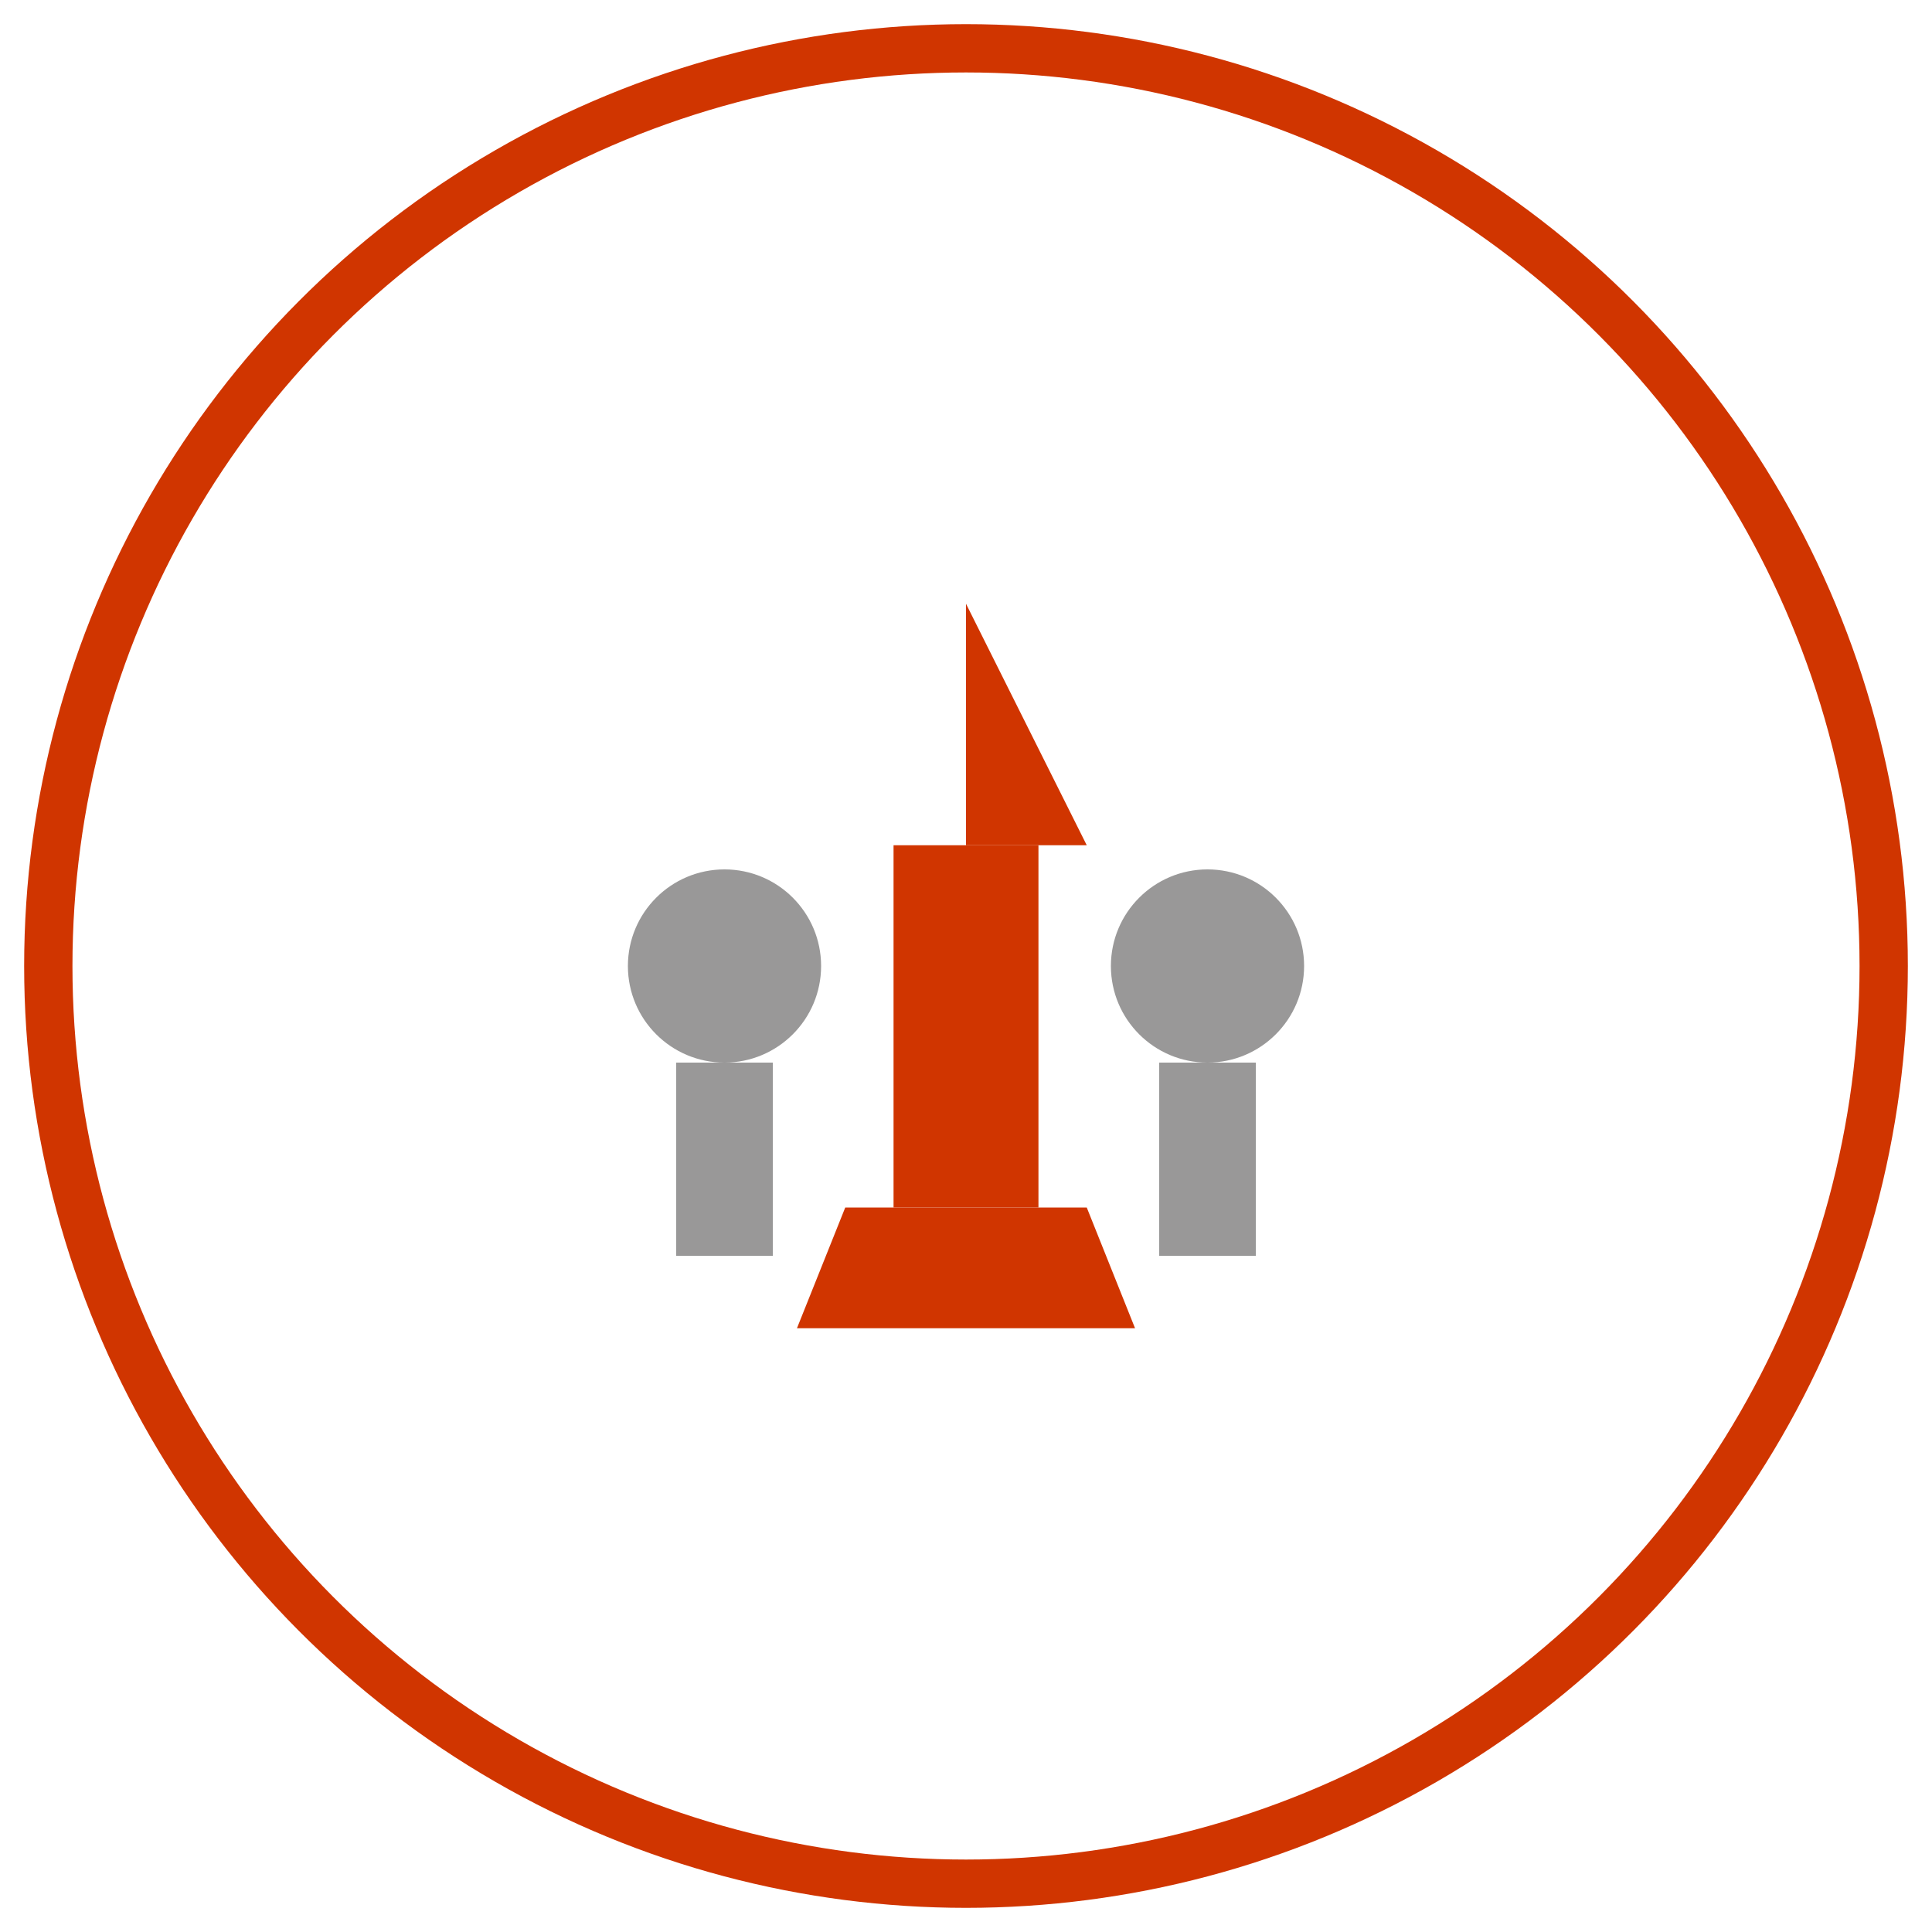
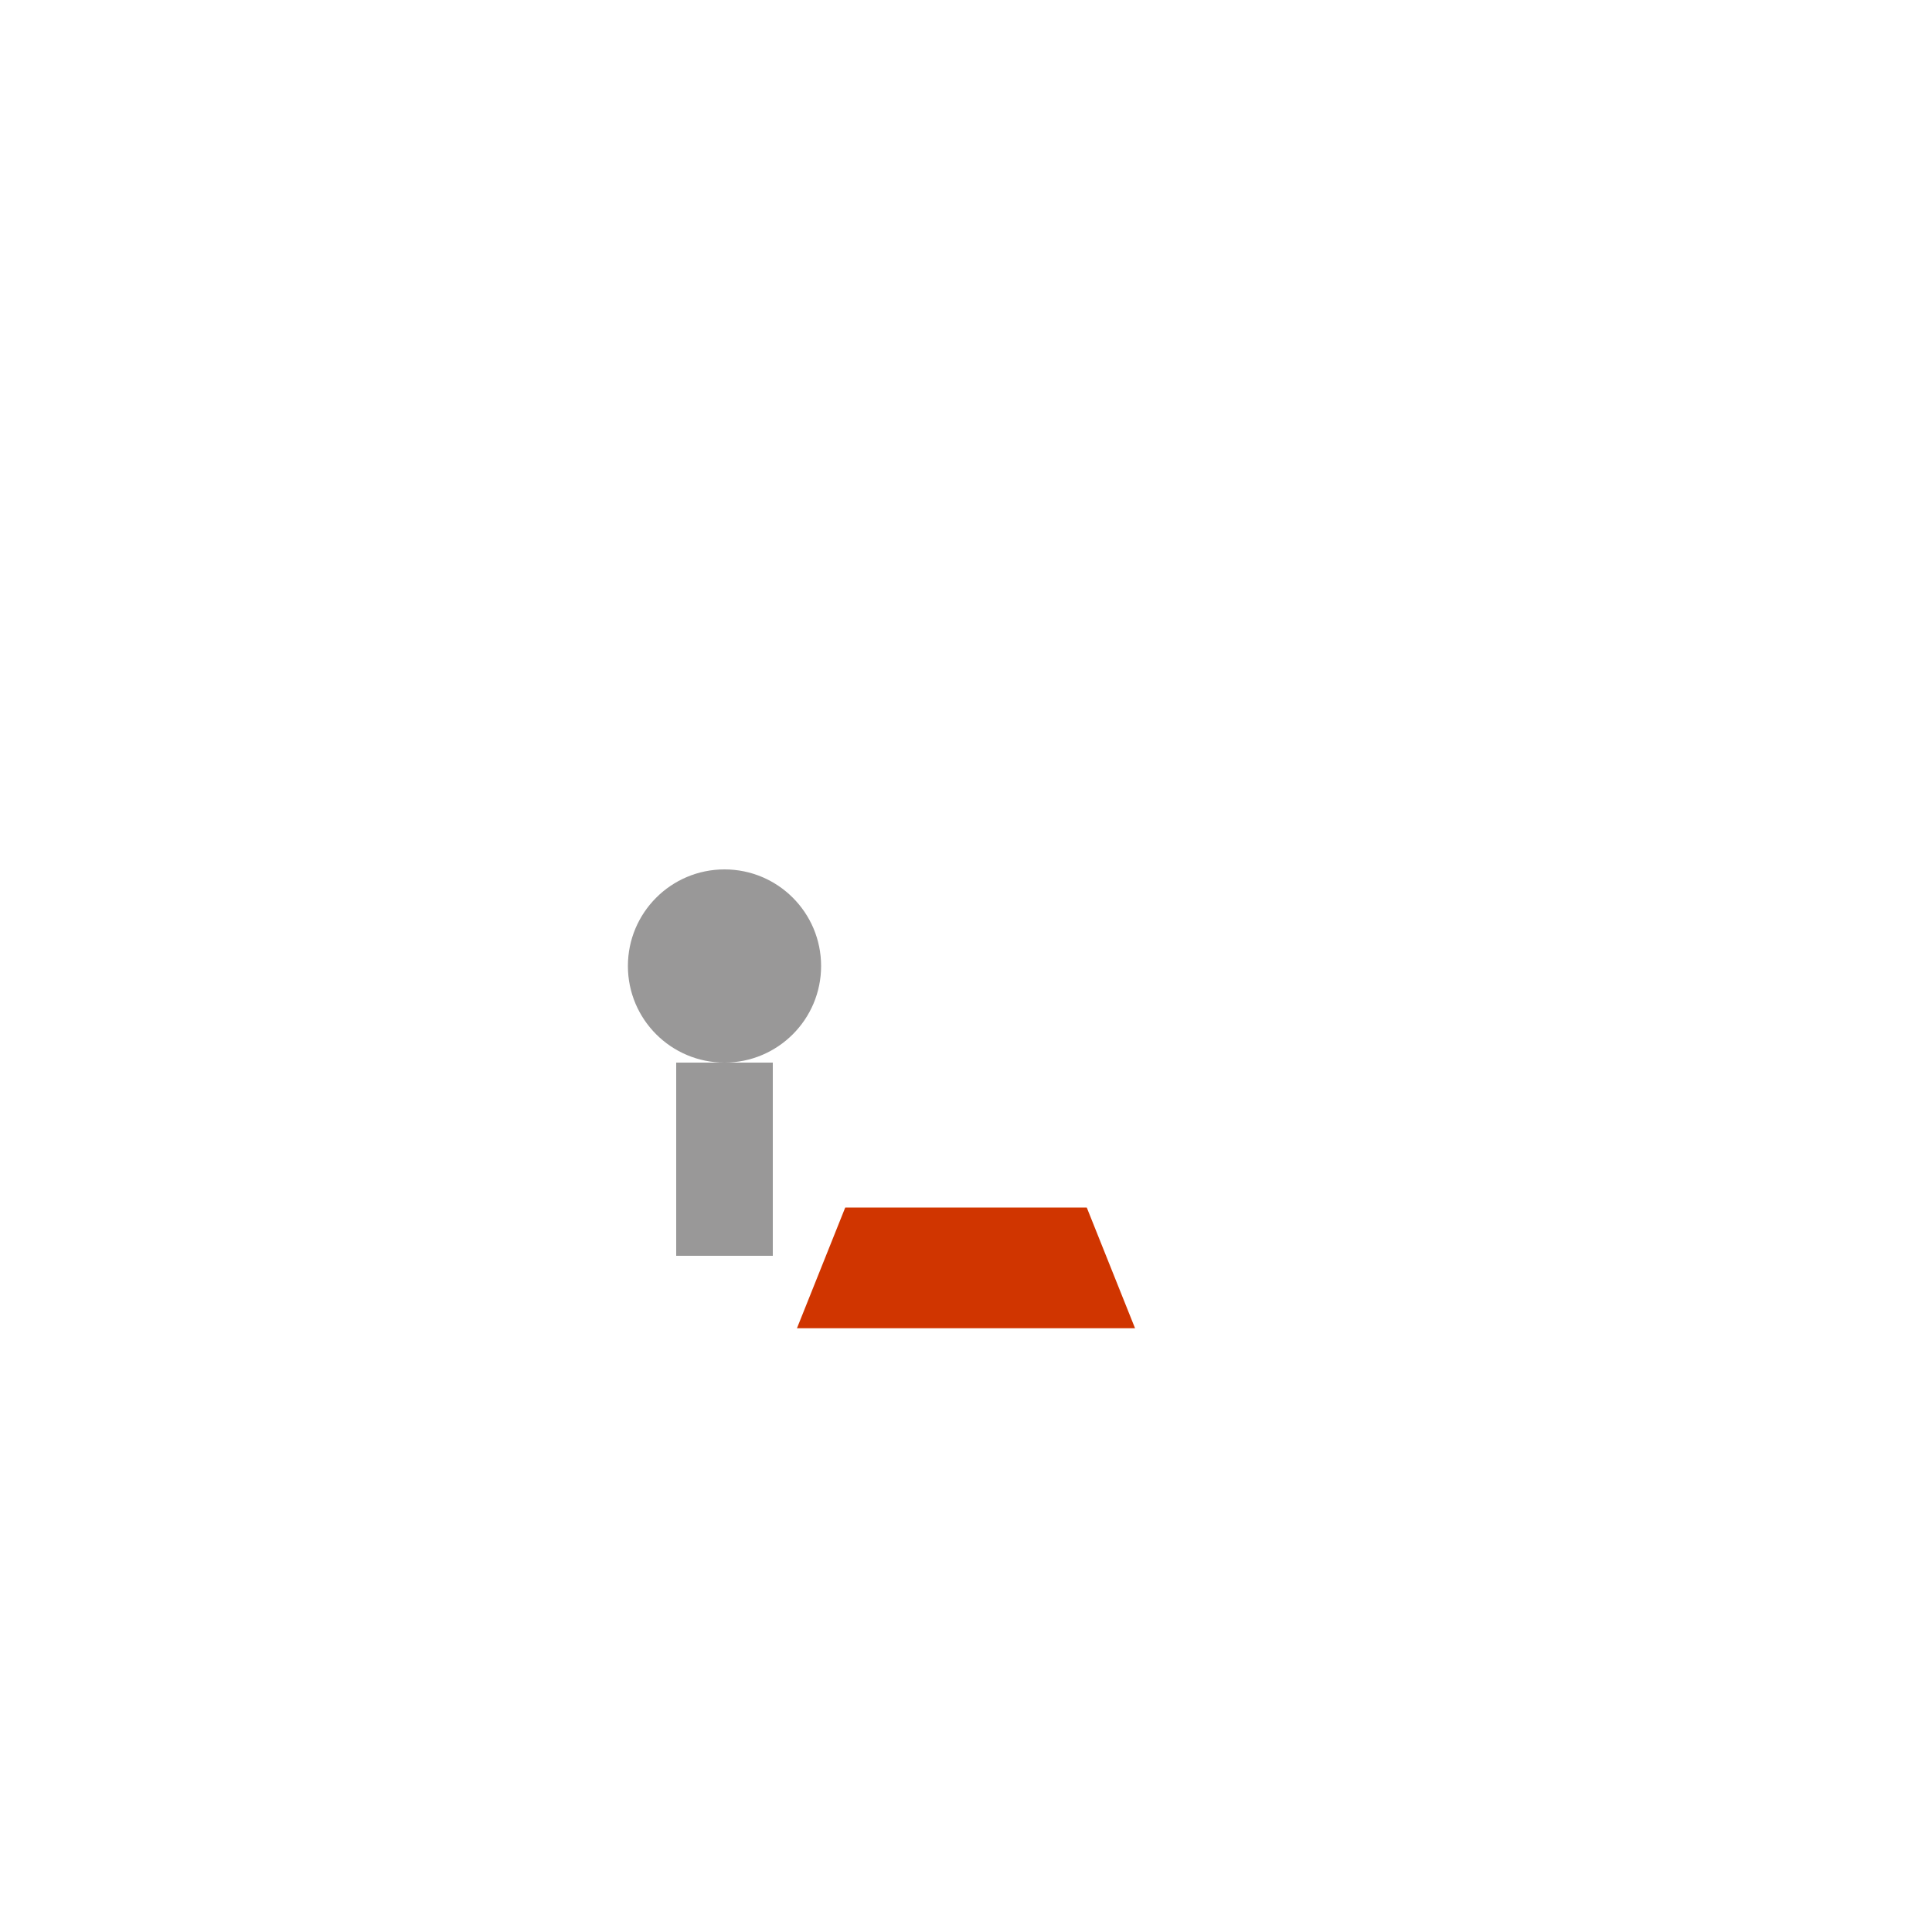
<svg xmlns="http://www.w3.org/2000/svg" width="80" height="80" viewBox="0 0 80 80">
  <style>
        .primary { fill: #d03500; }
        .secondary { fill: #555454; }
    </style>
-   <circle cx="40" cy="40" r="38" fill="none" stroke="#d03500" stroke-width="2" />
  <g transform="translate(20,20)">
-     <path class="primary" d="M20,5 L20,15 L15,15 L25,15 L20,5 Z" />
-     <rect class="primary" x="17" y="15" width="6" height="15" />
    <path class="primary" d="M15,30 L25,30 L27,35 L13,35 Z" />
    <circle class="secondary" cx="10" cy="20" r="4" opacity="0.6" />
    <rect class="secondary" x="8" y="24" width="4" height="8" opacity="0.6" />
-     <circle class="secondary" cx="30" cy="20" r="4" opacity="0.6" />
-     <rect class="secondary" x="28" y="24" width="4" height="8" opacity="0.6" />
  </g>
</svg>